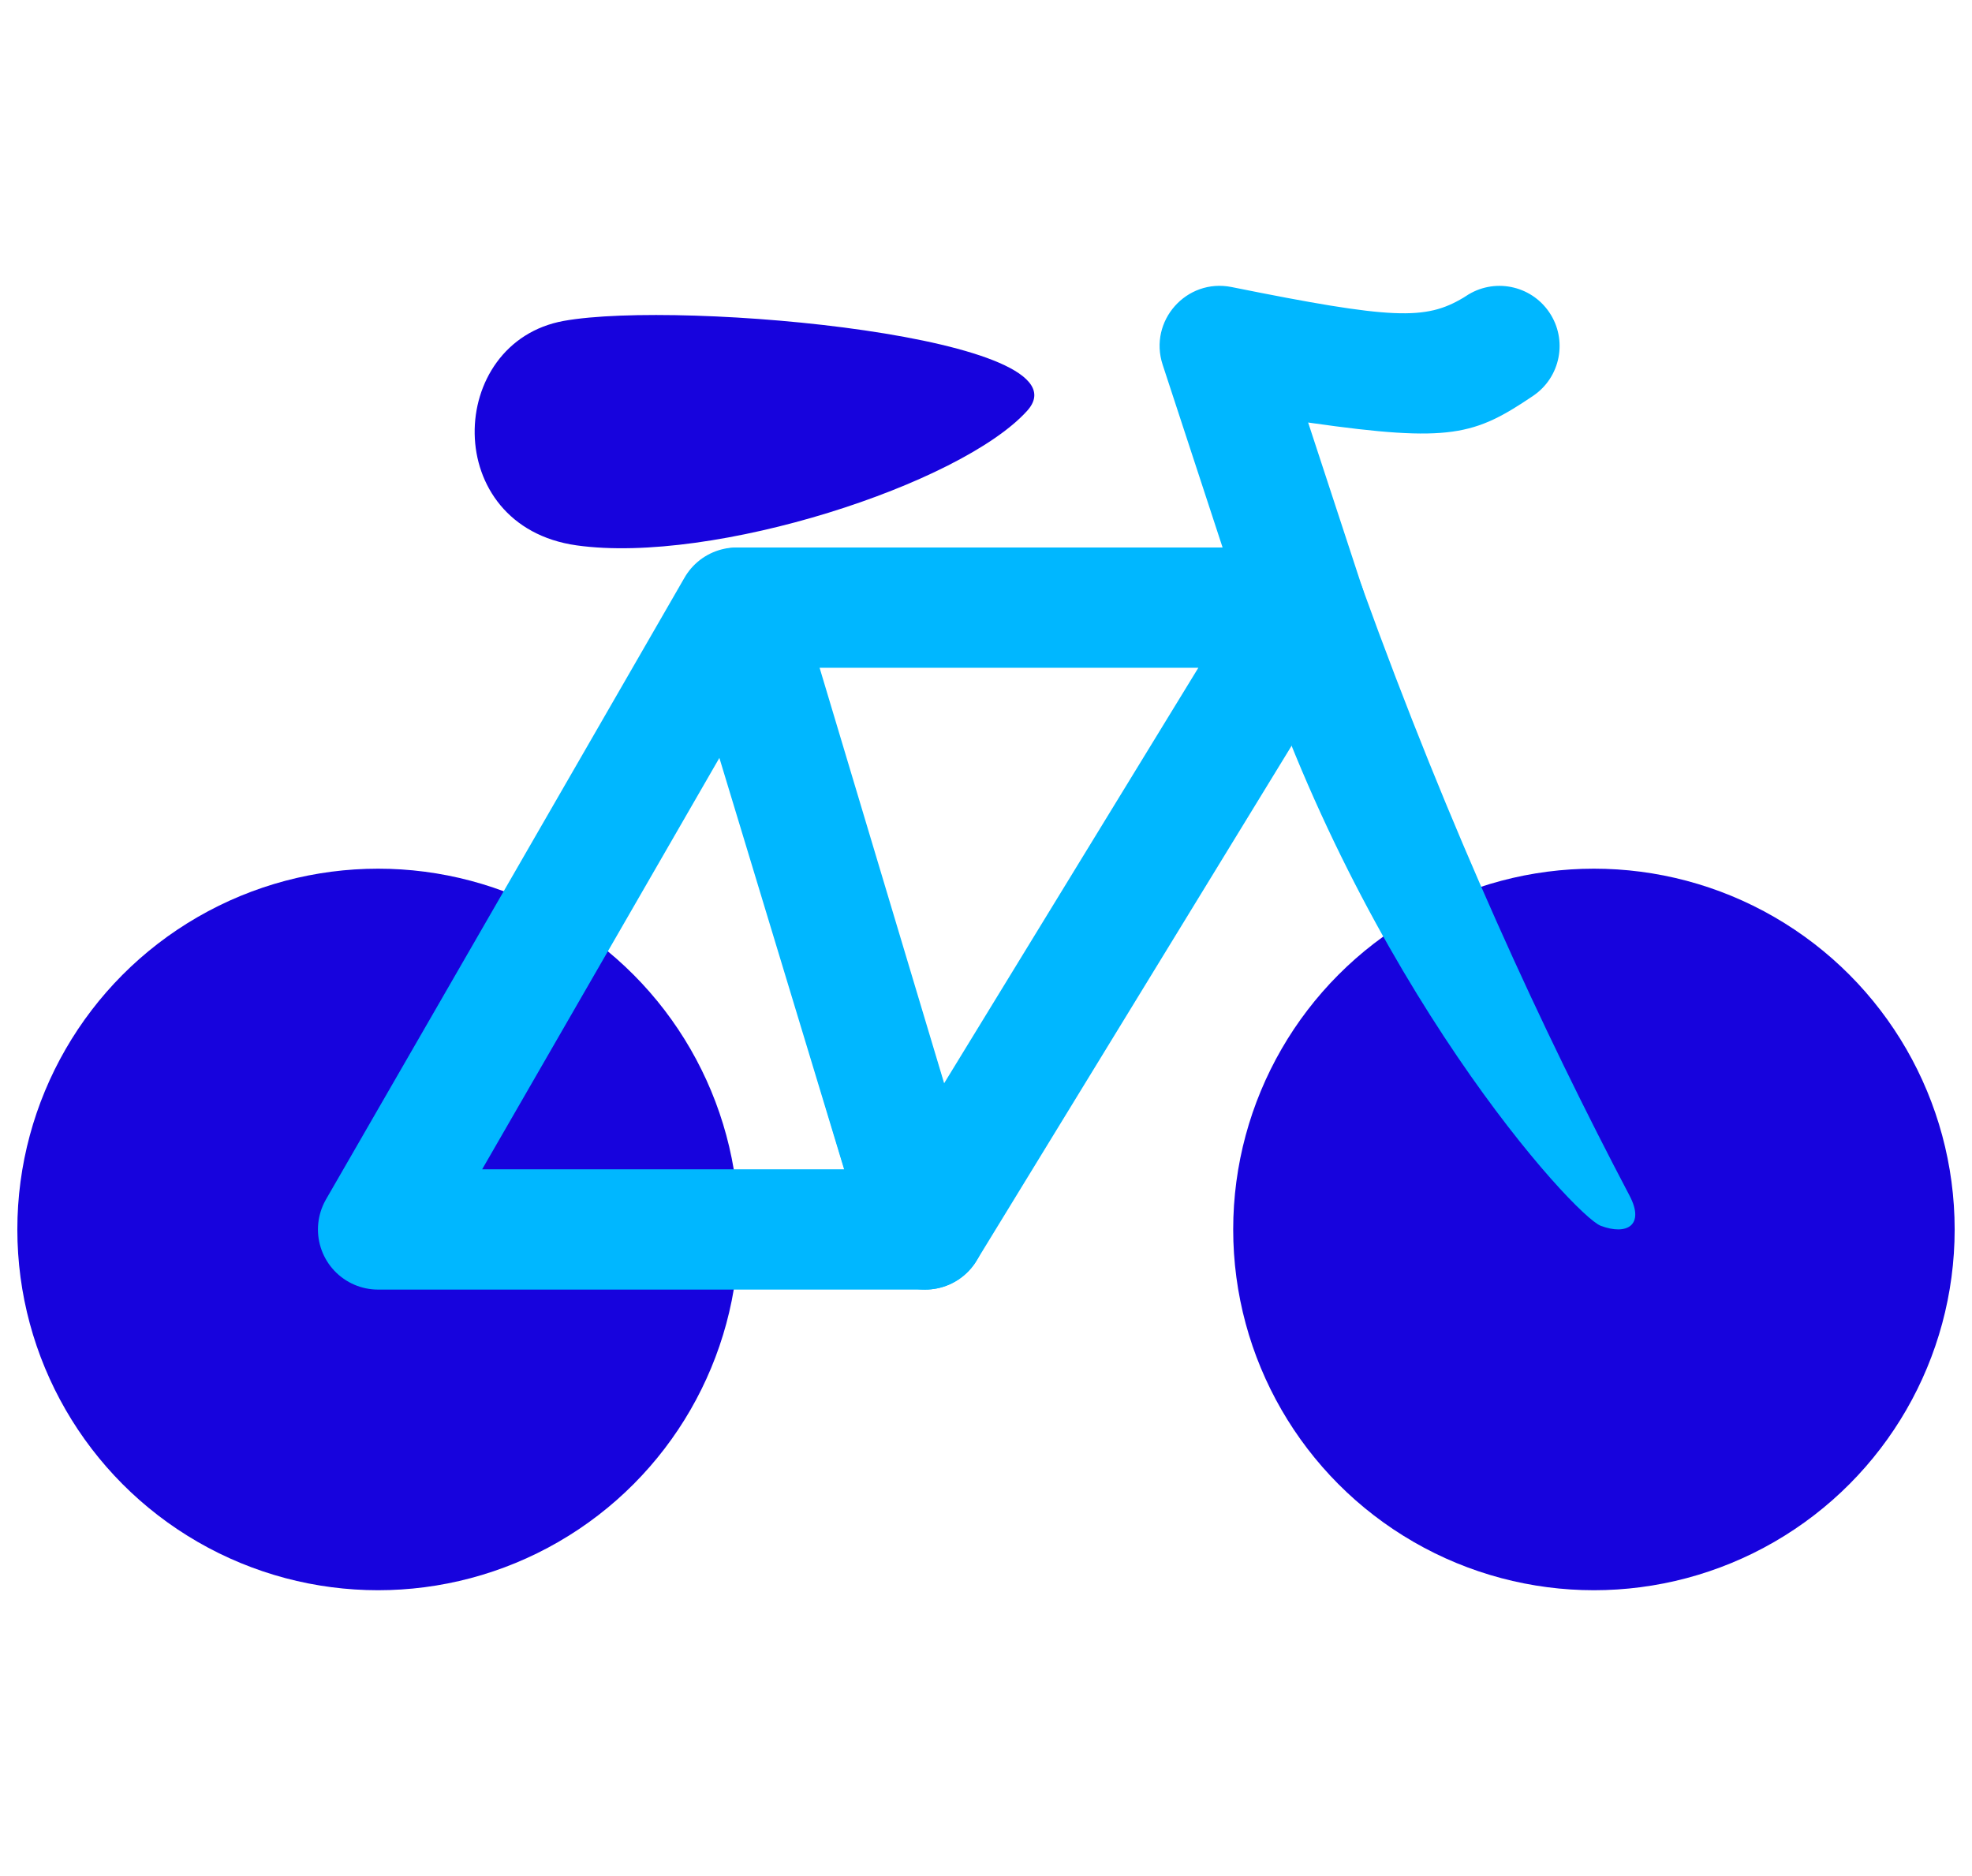
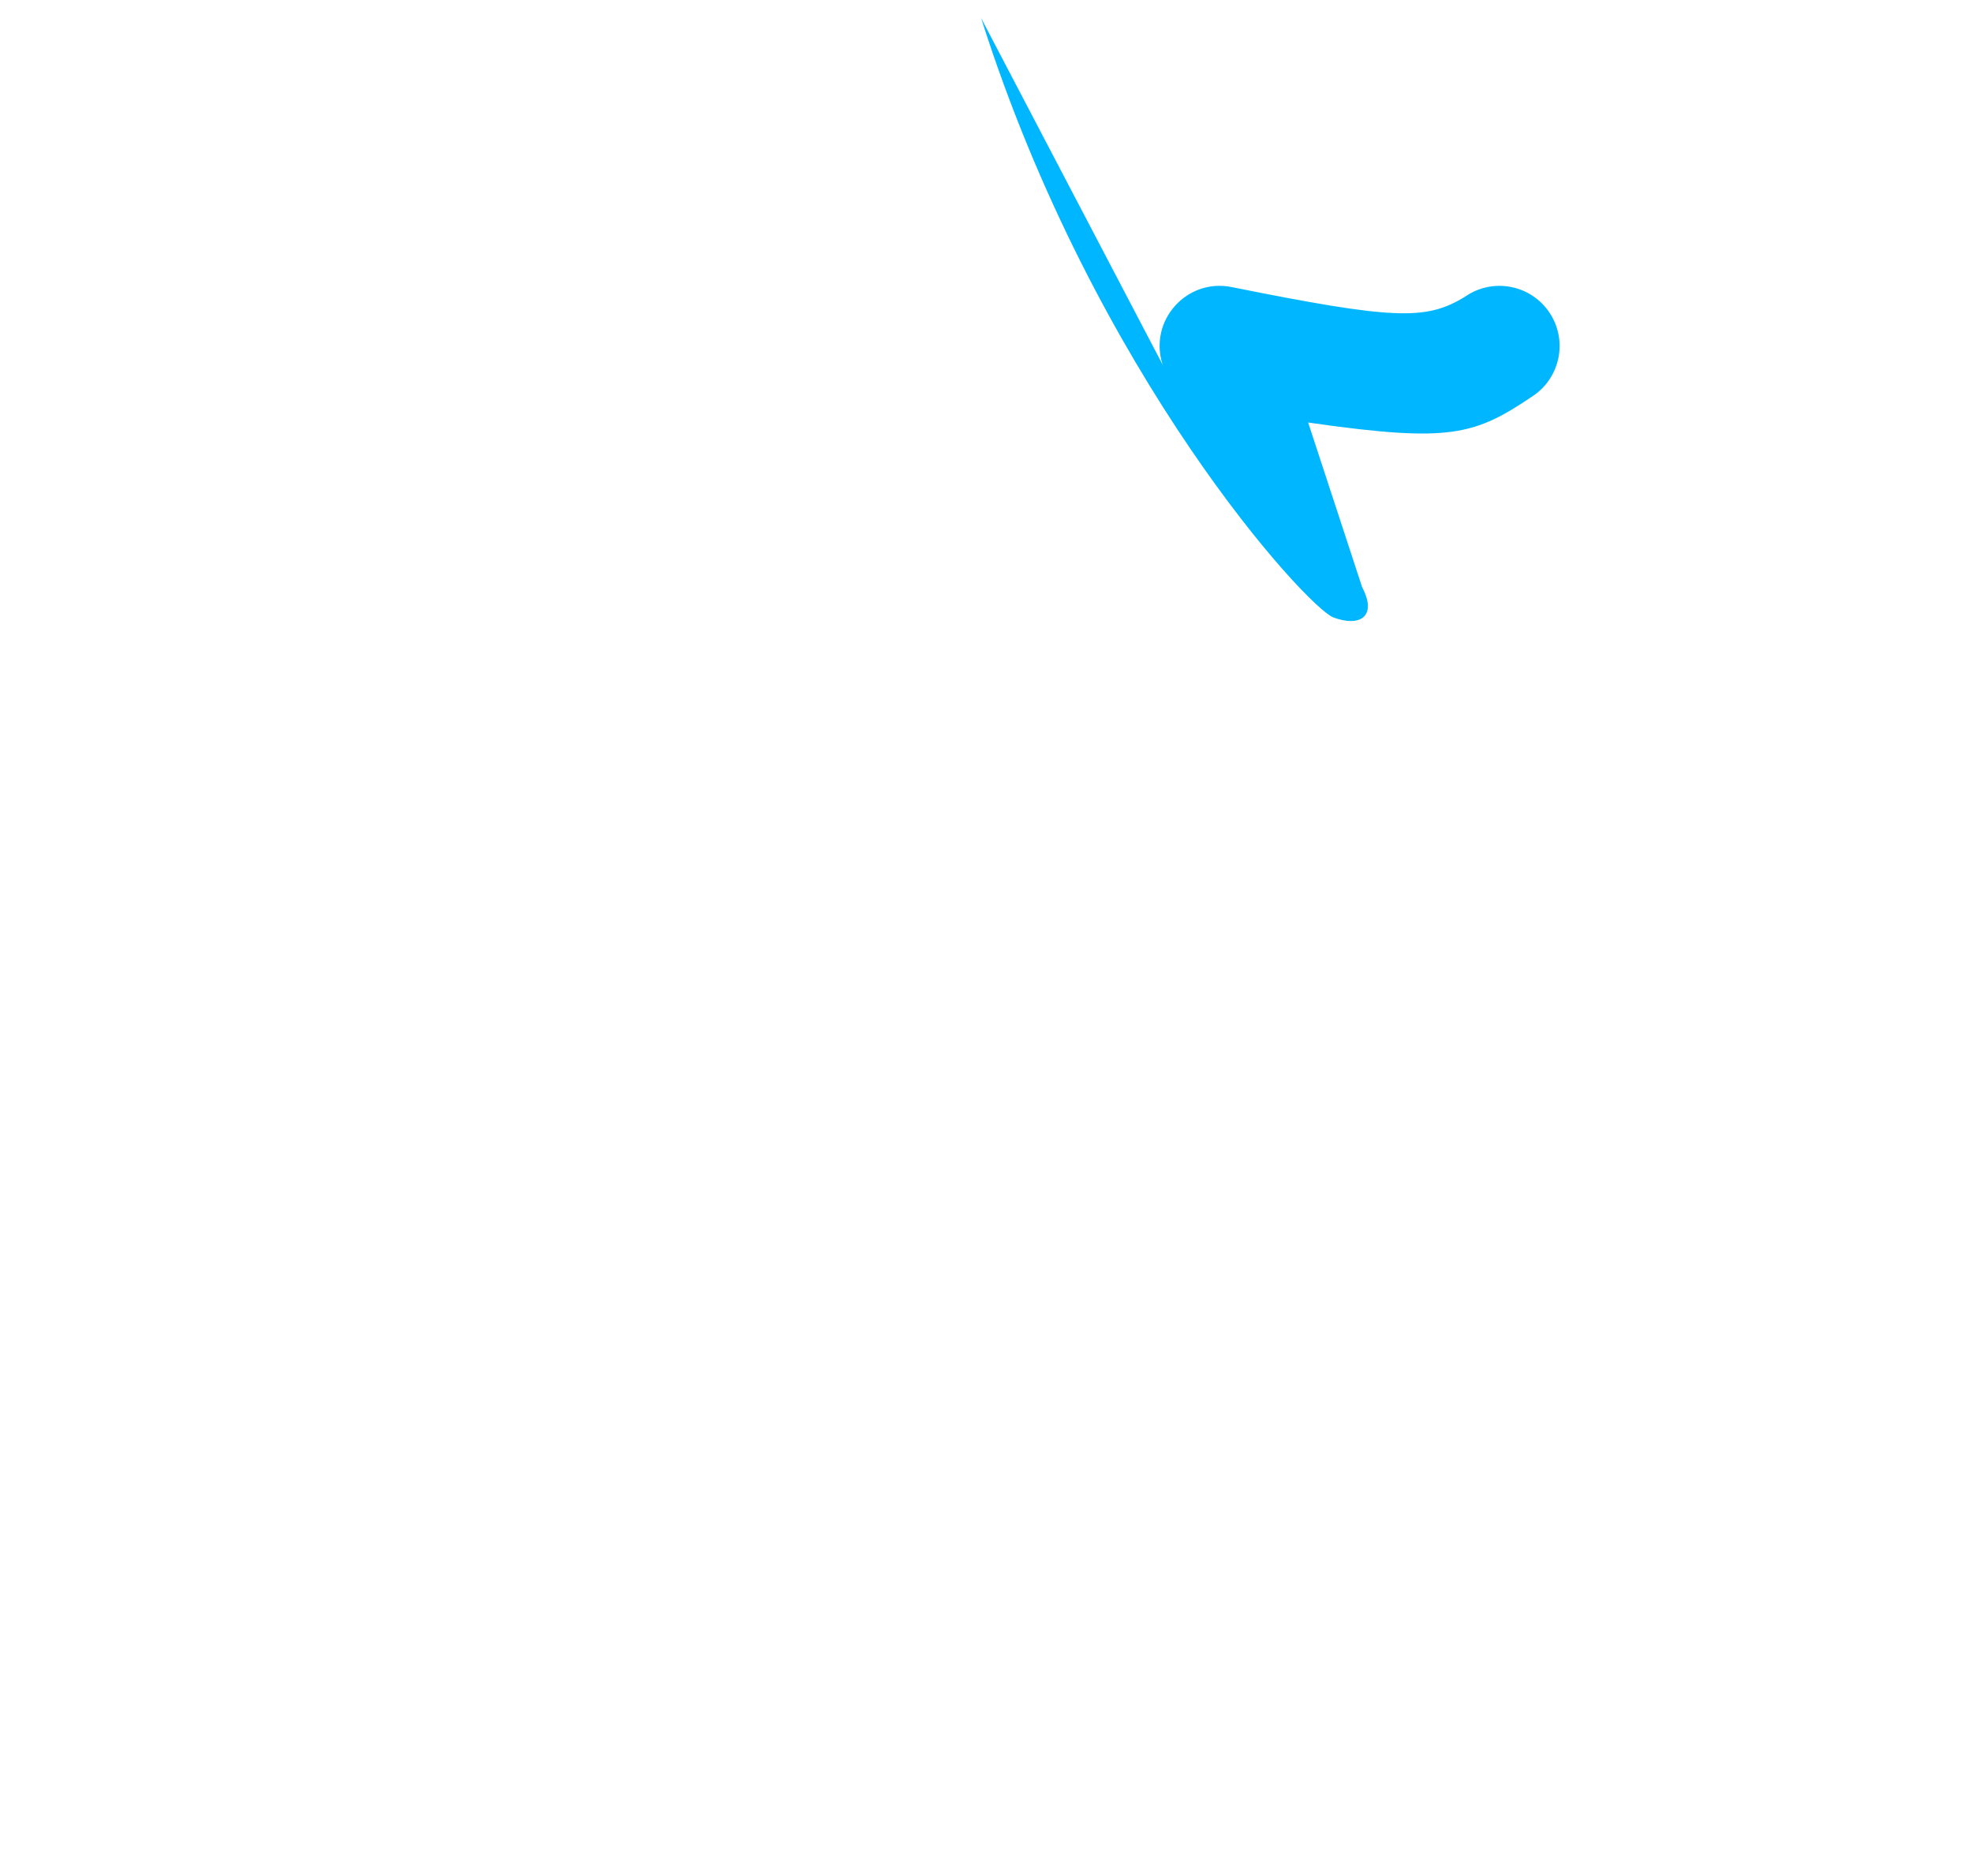
<svg xmlns="http://www.w3.org/2000/svg" version="1.1" id="Layer_1" x="0px" y="0px" width="82px" height="78px" viewBox="-0.5 -11.5 82 78" enable-background="new -0.5 -11.5 82 78" xml:space="preserve">
  <title>icon-bicykle</title>
  <g id="Page-1">
    <g id="_x30_1-ABCAMP-Uvod" transform="translate(-821, -2828)">
      <g id="icon-bicykle" transform="translate(821, 2828)">
-         <circle id="Oval-Copy-4" fill="#1703DD" cx="65.779" cy="39.617" r="15" />
-         <circle id="Oval-Copy-9" fill="#1703DD" cx="15.221" cy="39.617" r="15" />
-         <polygon id="Path-12" fill="none" stroke="#00B7FF" stroke-width="5" stroke-linejoin="round" points="30.131,13.763      15.221,39.617 37.971,39.617    " />
-         <polygon id="Path-13" fill="none" stroke="#00B7FF" stroke-width="5" stroke-linejoin="round" points="30.221,13.763      53.791,13.763 37.971,39.617    " />
-         <path id="Path-14" fill="#00B7FF" d="M50.715,0.435c6.723,1.354,8.056,1.383,9.637,0.442l0.101-0.064     c1.145-0.772,2.698-0.47,3.471,0.675c0.772,1.145,0.47,2.698-0.675,3.471c-2.433,1.641-3.439,1.948-9.227,1.126l-0.127-0.019     l2.246,6.849c3.678,10.178,7.517,18.448,11.118,25.294c0.643,1.222-0.1,1.669-1.196,1.256     c-1.096-0.413-9.922-10.039-14.649-24.921L47.846,3.665C47.249,1.844,48.837,0.056,50.715,0.435z" />
-         <path id="Path-15" fill="#1703DD" d="M22.944,1.842c-4.91,0.886-5.15,8.534,0.534,9.333c5.684,0.799,15.98-2.548,18.733-5.595     C44.964,2.532,27.855,0.956,22.944,1.842z" />
+         <path id="Path-14" fill="#00B7FF" d="M50.715,0.435c6.723,1.354,8.056,1.383,9.637,0.442l0.101-0.064     c1.145-0.772,2.698-0.47,3.471,0.675c0.772,1.145,0.47,2.698-0.675,3.471c-2.433,1.641-3.439,1.948-9.227,1.126l-0.127-0.019     l2.246,6.849c0.643,1.222-0.1,1.669-1.196,1.256     c-1.096-0.413-9.922-10.039-14.649-24.921L47.846,3.665C47.249,1.844,48.837,0.056,50.715,0.435z" />
      </g>
    </g>
  </g>
</svg>